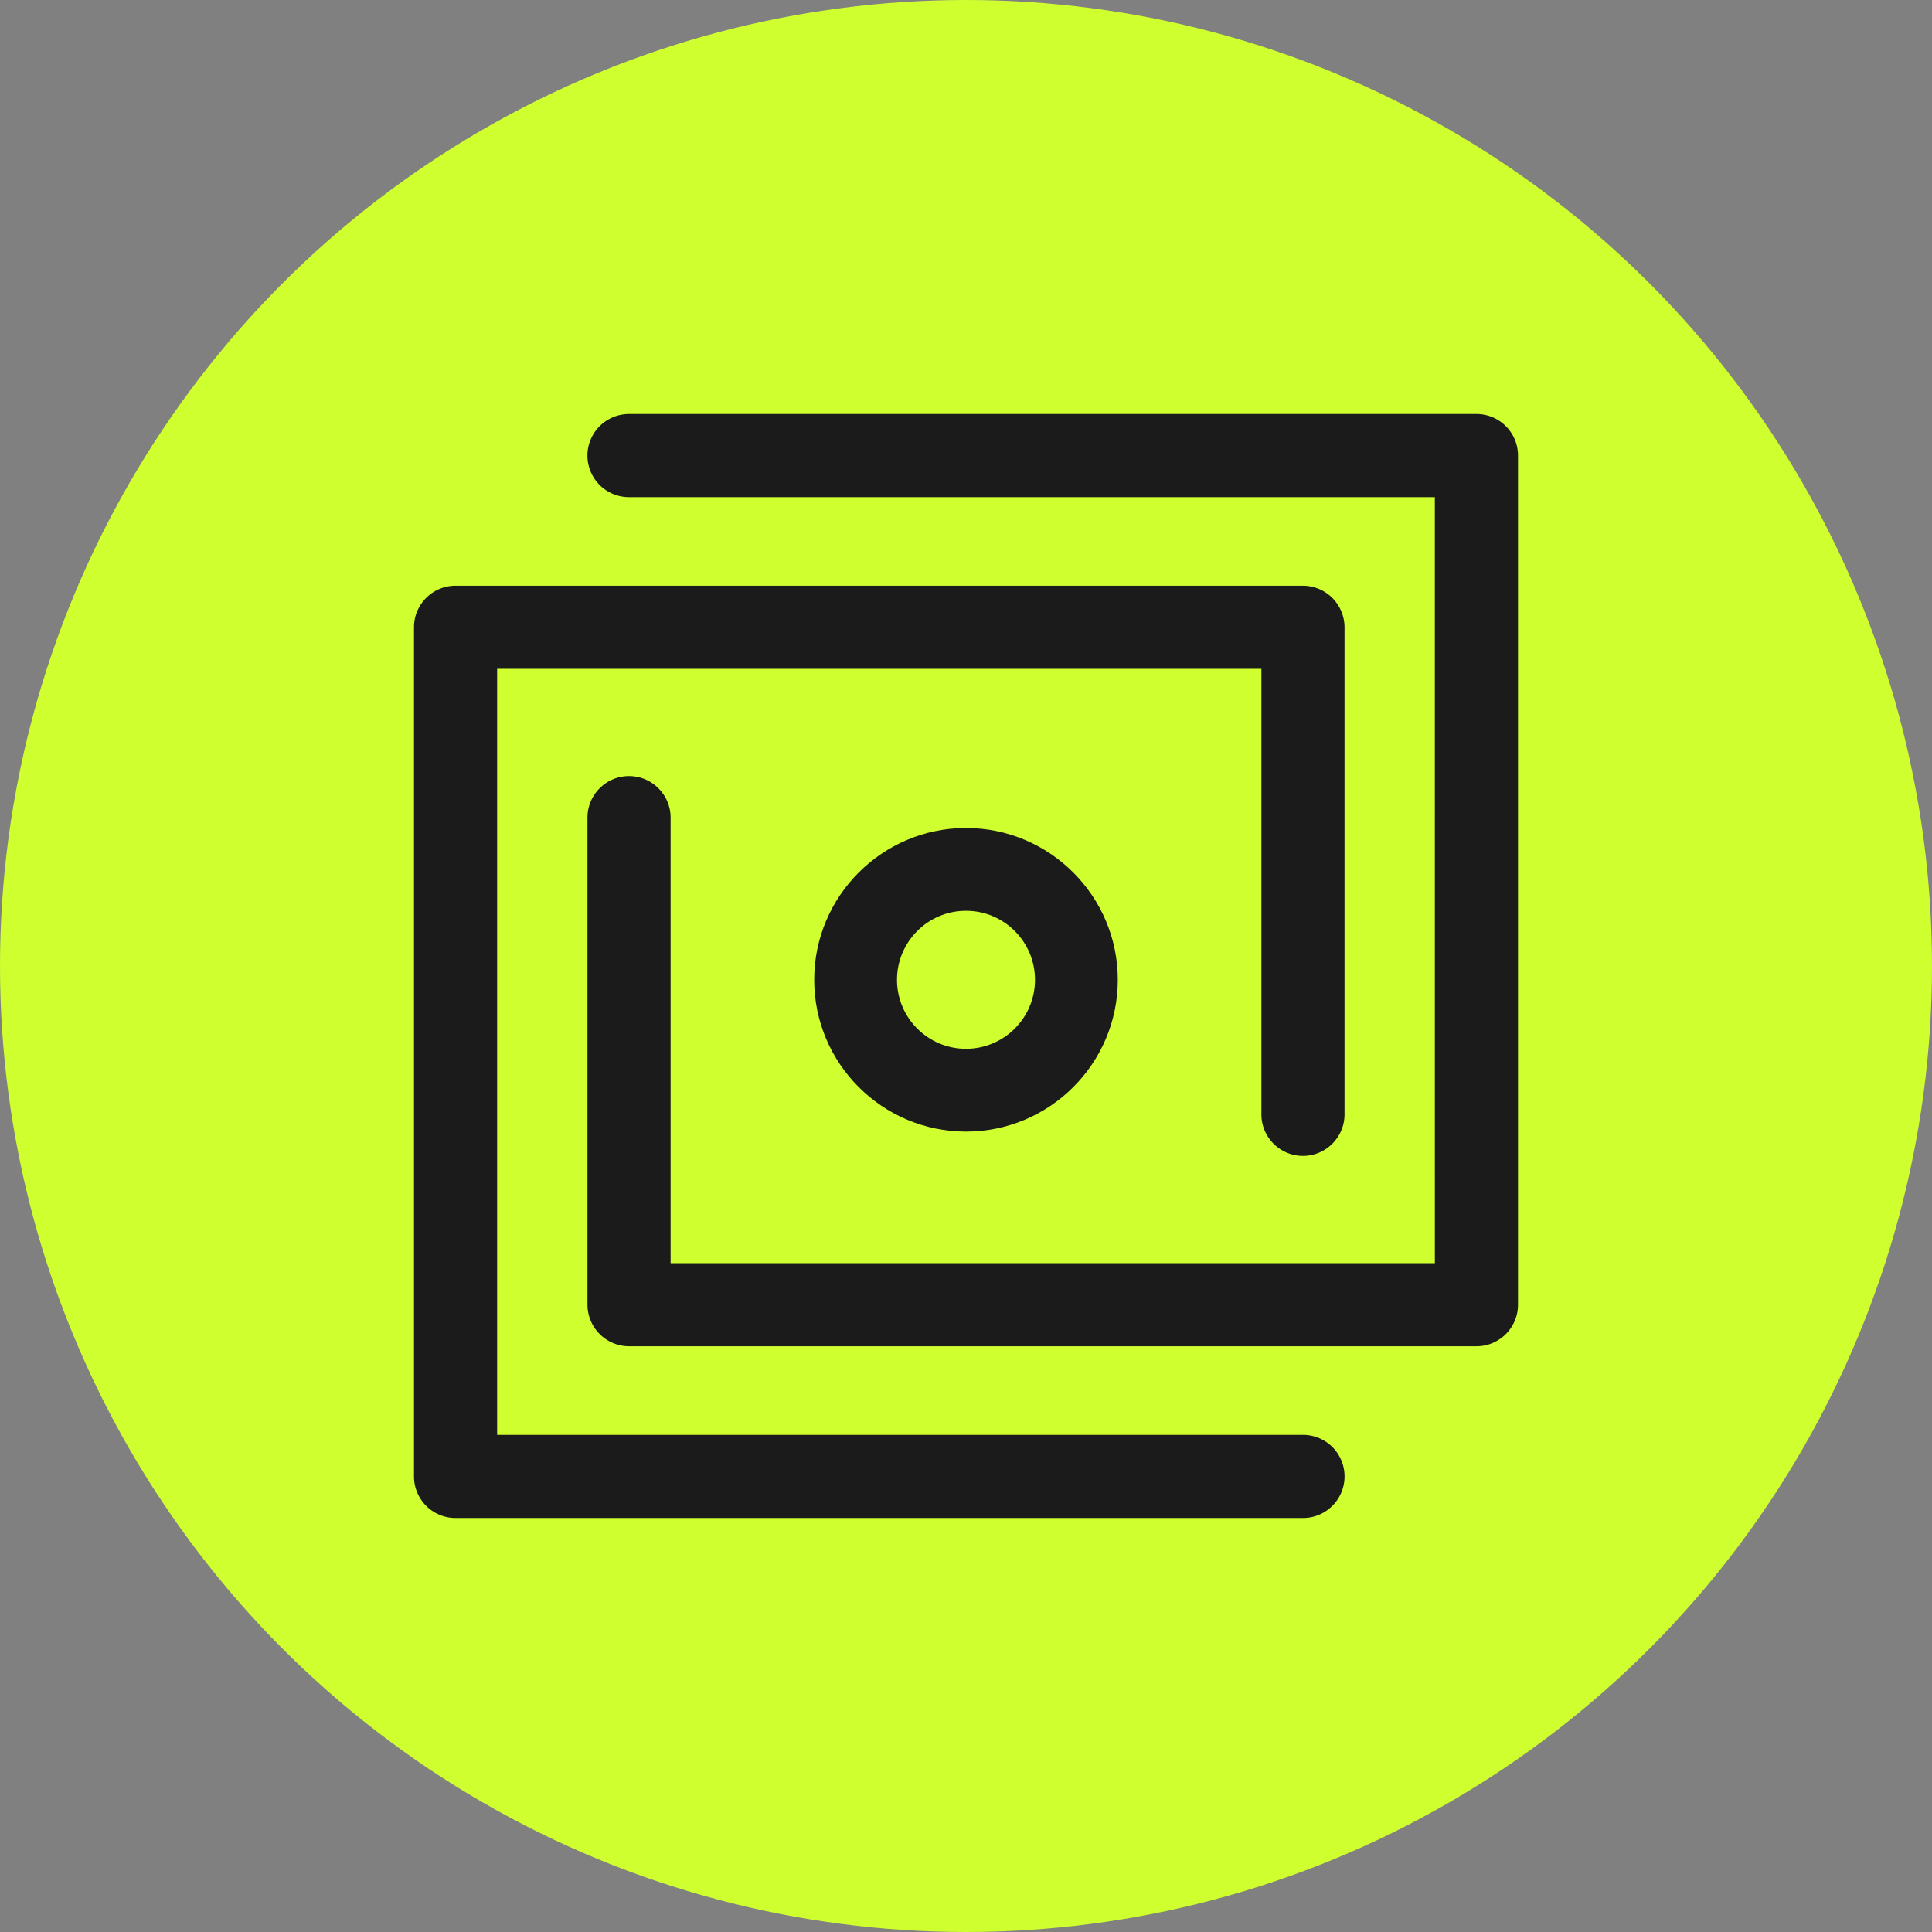
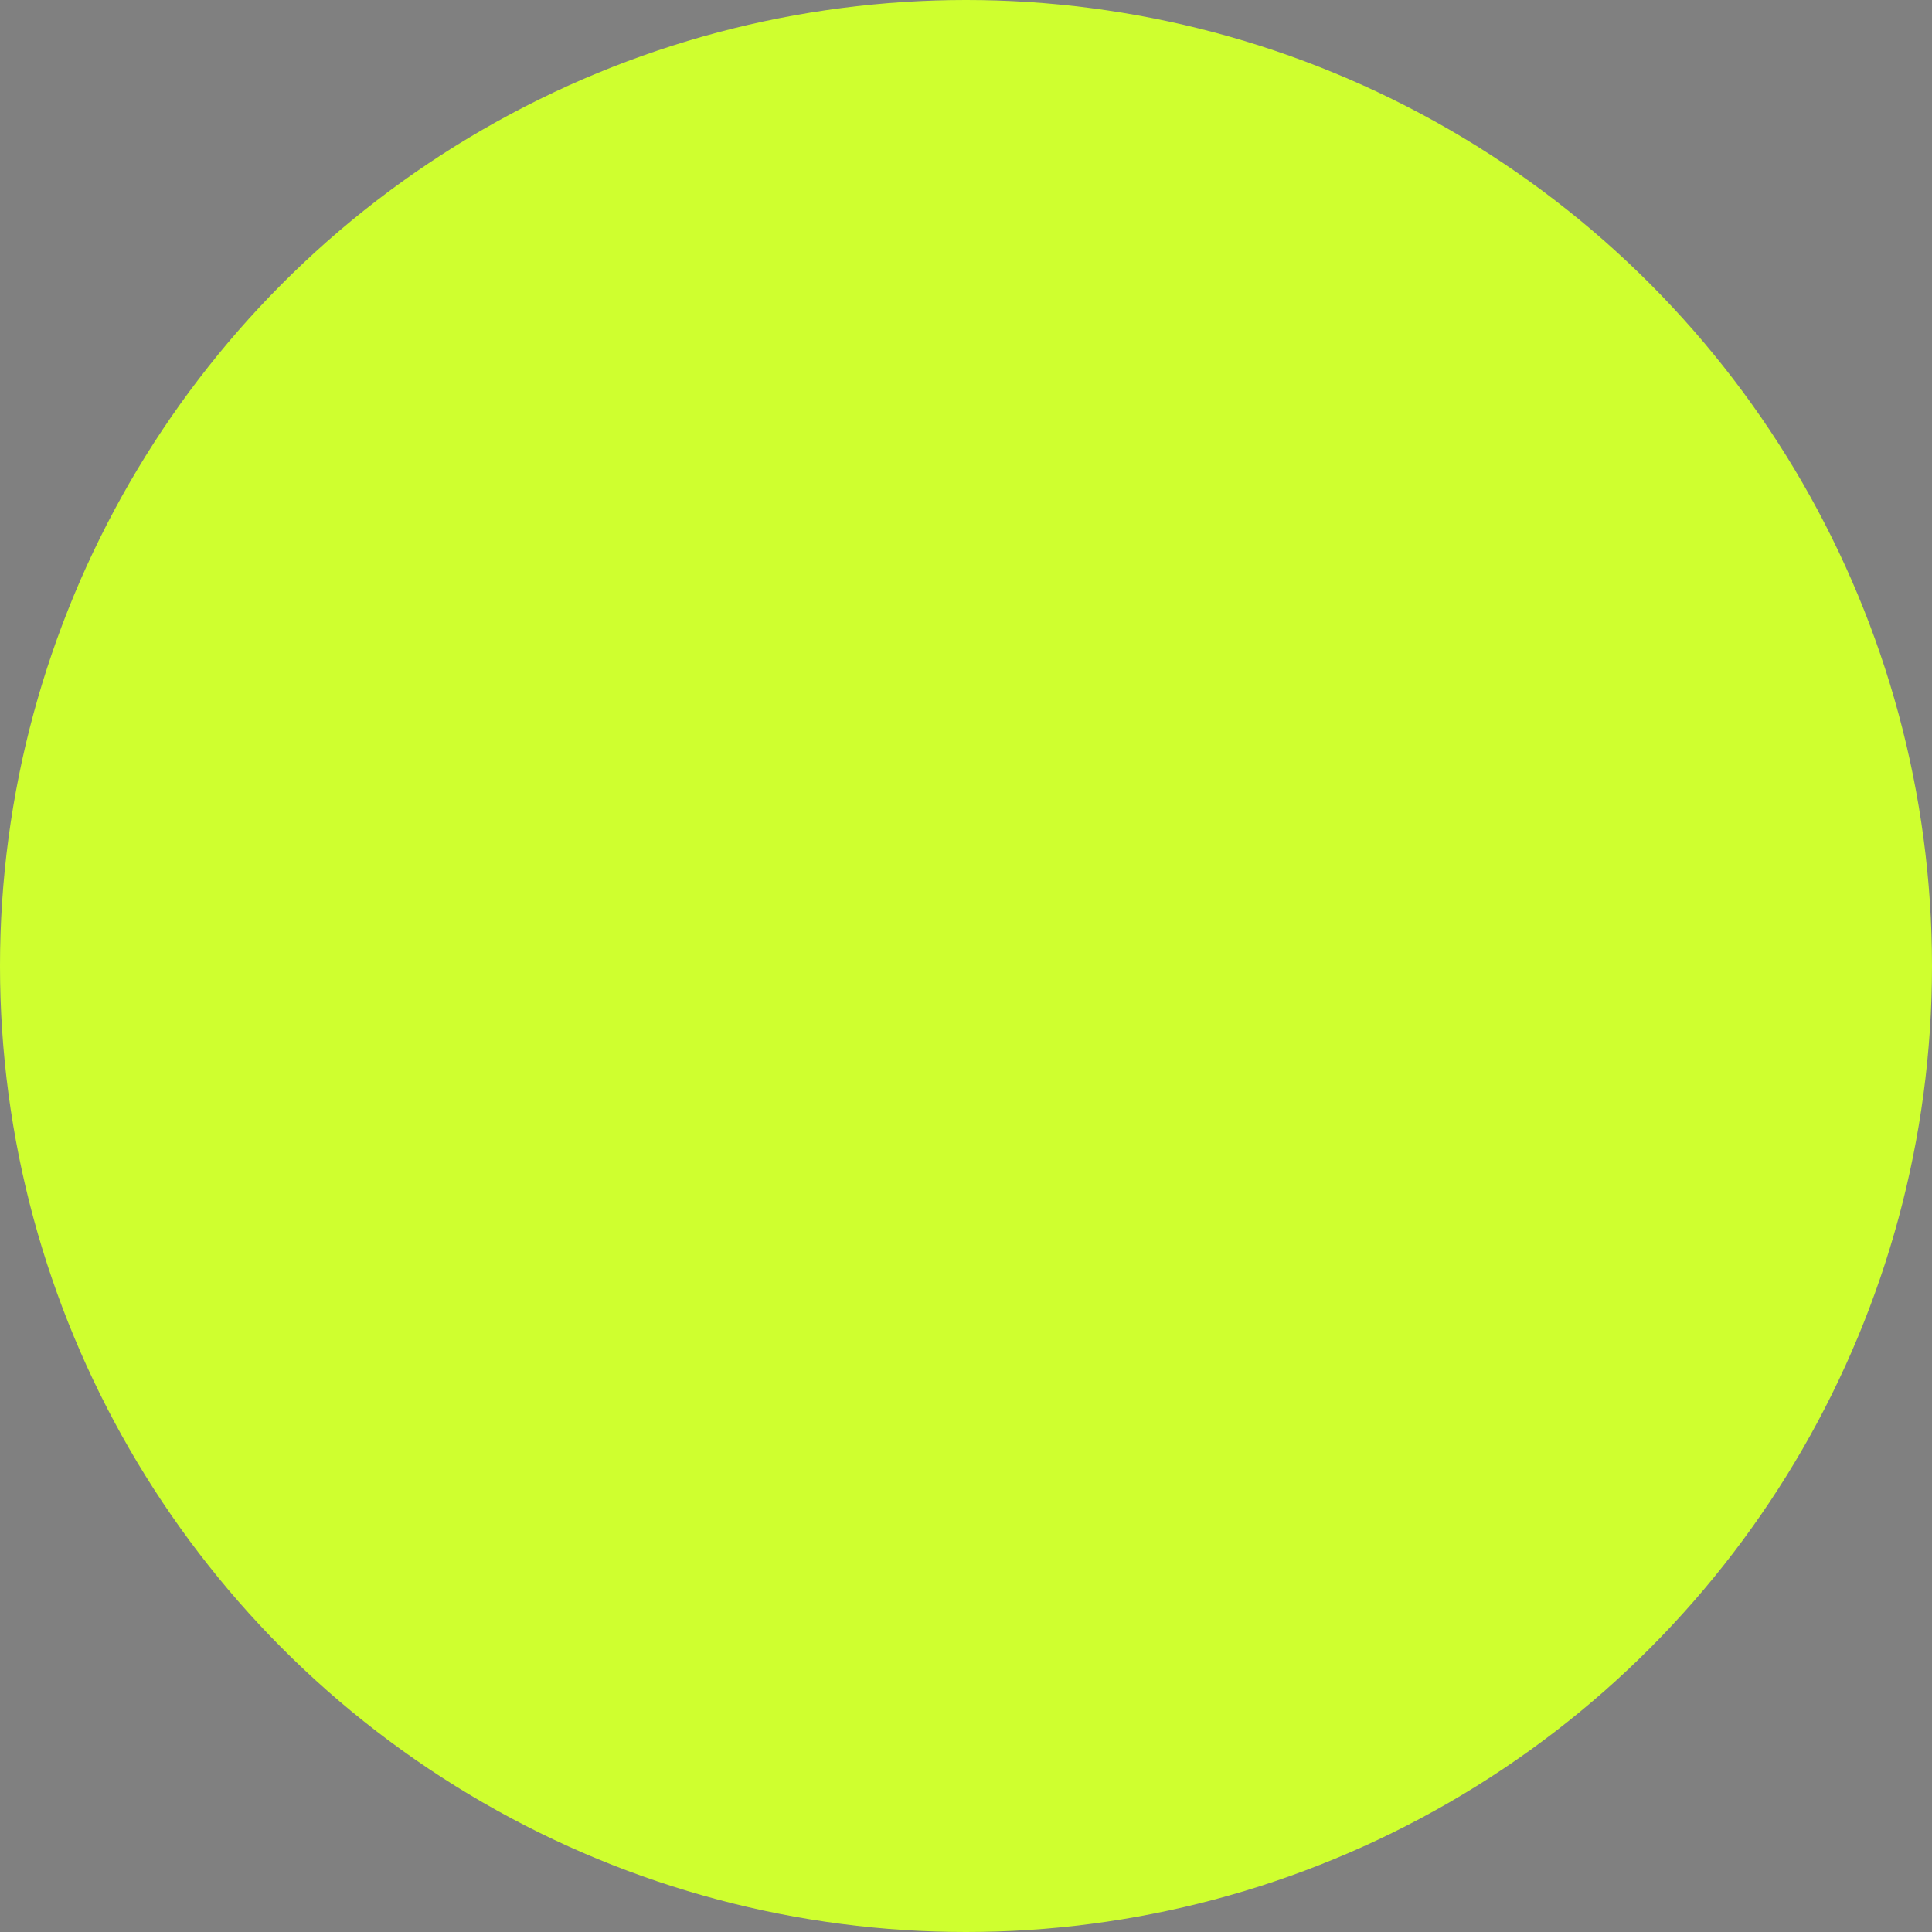
<svg xmlns="http://www.w3.org/2000/svg" viewBox="0 0 70 70">
  <rect x="0" y="0" width="70" height="70" fill="#808080" stroke="none" />
  <defs>
    <style>.cls-2{fill:#1b1b1b}</style>
  </defs>
  <circle id="bg" cx="35" cy="35" r="35" style="fill:#cfff2f" />
  <g id="Layer_2" data-name="Layer 2">
-     <path d="M18.012 24.233h27.691v16.142c0 .83.675 1.506 1.506 1.506s1.506-.676 1.506-1.506V22.727a1.51 1.51 0 0 0-1.505-1.505H16.506c-.832 0-1.506.674-1.506 1.506v30.766A1.504 1.504 0 0 0 16.506 55H47.21a1.506 1.506 0 1 0 0-3.012H18.012z" class="cls-2" />
-     <path d="M51.988 45.767H24.297V29.625c0-.83-.675-1.506-1.506-1.506s-1.506.676-1.506 1.506v17.648a1.51 1.51 0 0 0 1.505 1.505h30.704c.832 0 1.506-.674 1.506-1.506V16.506a1.5 1.5 0 0 0-.441-1.065 1.5 1.5 0 0 0-1.065-.44H22.79a1.506 1.506 0 1 0 0 3.012h29.197z" class="cls-2" />
-     <path d="M35 41c-3.032 0-5.5-2.468-5.5-5.5S31.968 30 35 30s5.5 2.468 5.5 5.5S38.032 41 35 41m0-8c-1.379 0-2.5 1.121-2.5 2.5S33.621 38 35 38s2.5-1.121 2.5-2.5S36.379 33 35 33" class="cls-2" />
-   </g>
+     </g>
</svg>